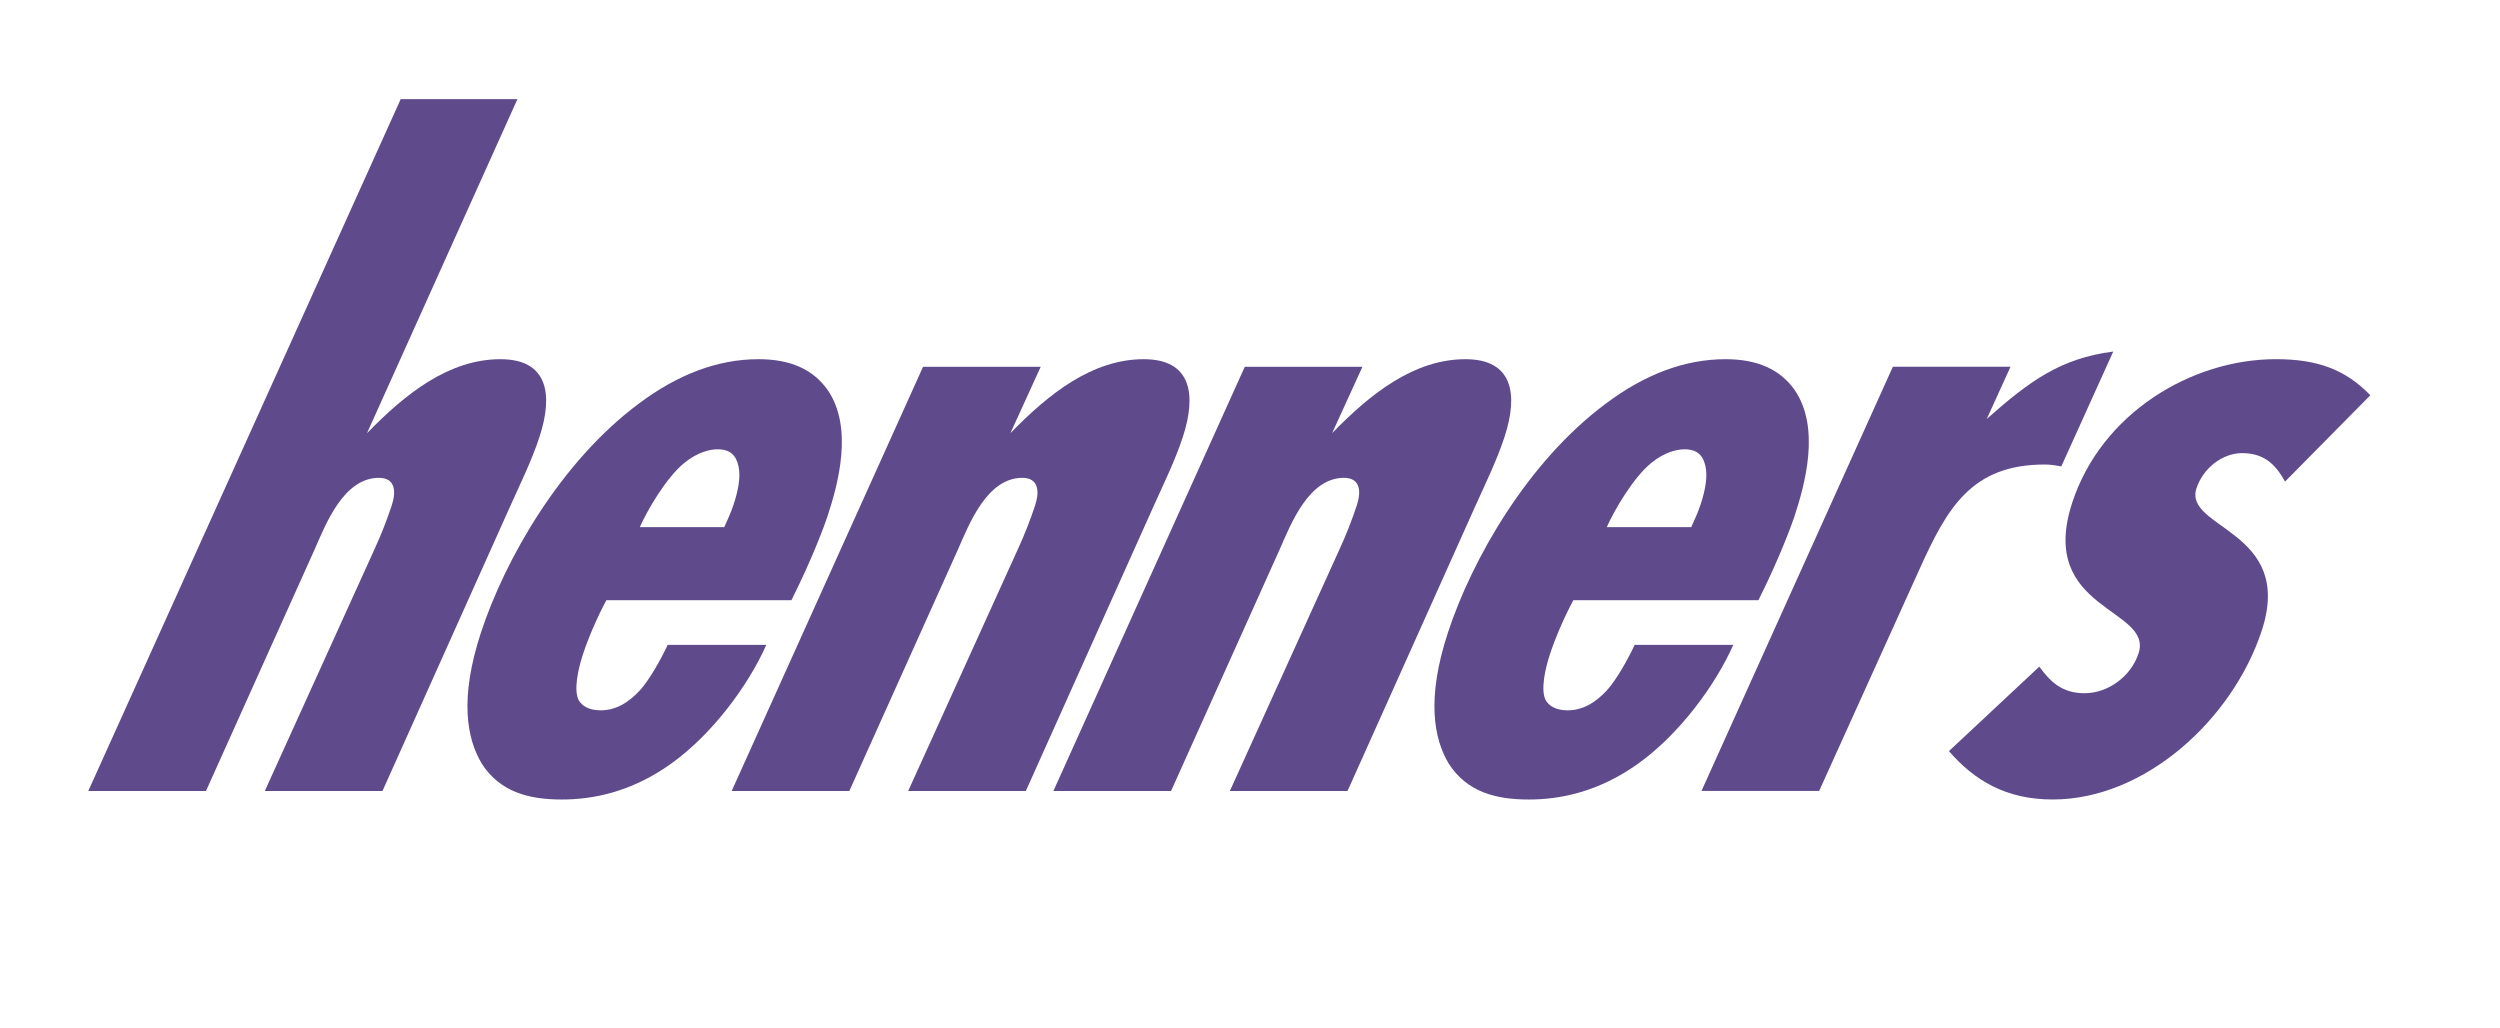
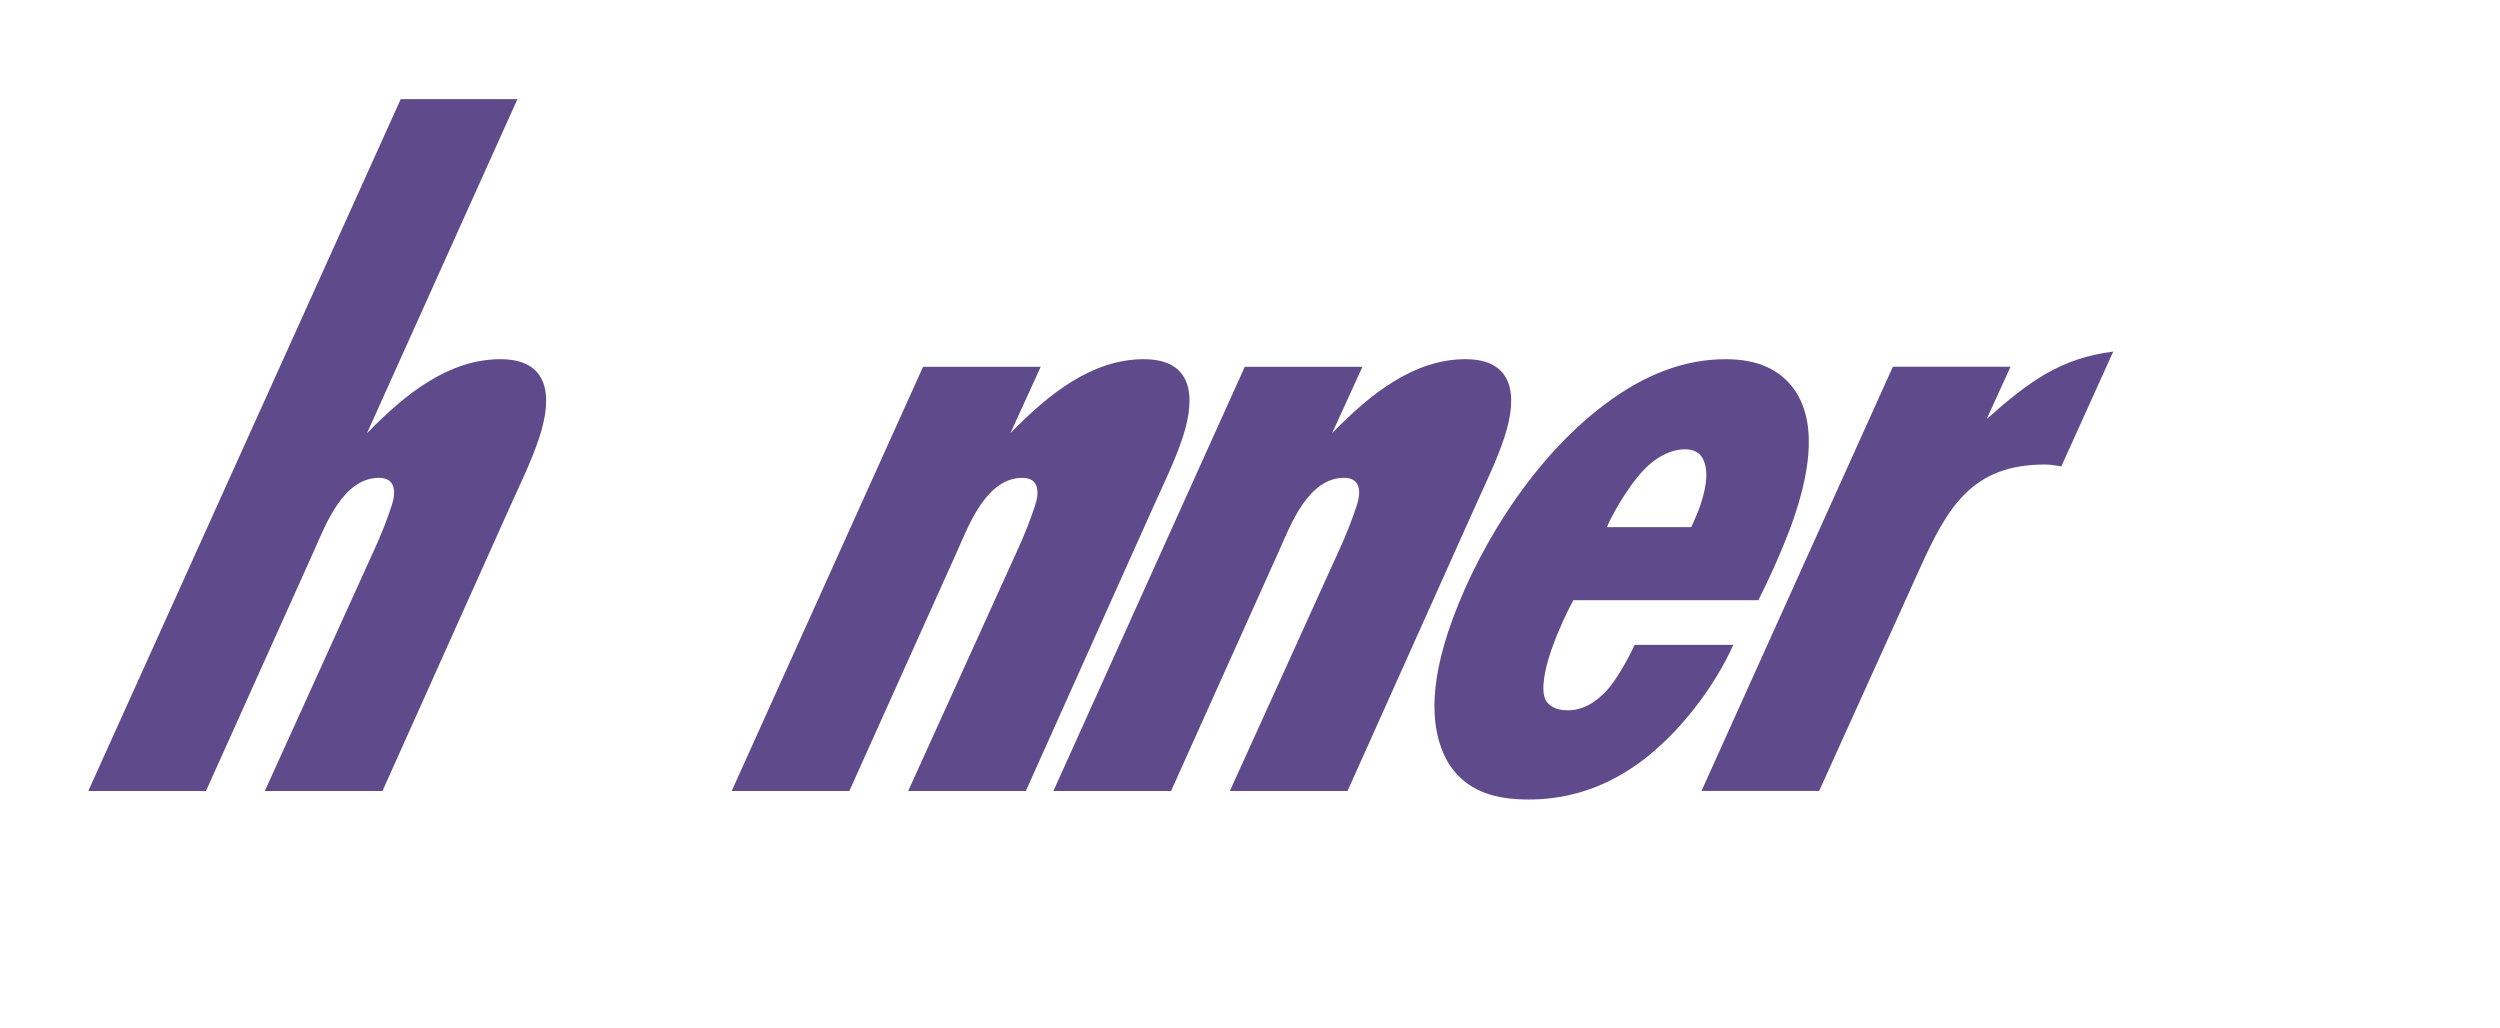
<svg xmlns="http://www.w3.org/2000/svg" viewBox="0 0 818.43 336.61" data-sanitized-data-name="Layer 2" data-name="Layer 2" id="Layer_2">
  <defs>
    <style>
      .cls-1 {
        fill: #5f4b8c;
        stroke-width: 0px;
      }
    </style>
  </defs>
  <g id="henners">
    <g>
      <path d="M120.15,141.82c12.67-13.05,26.9-24.23,43.68-24.23,15.53,0,17.35,11.49,12.77,25.48-2.55,7.77-6.24,15.22-9.72,22.99l-41.67,92.89h-38.52l35.94-79.22c2.15-4.66,4.09-9.63,5.62-14.29,1.53-4.66,1.09-9.01-4.19-9.01-11.5,0-17.32,14.91-21,23.3l-35.63,79.22H28.9L131.18,32.46h38.21l-49.24,109.35Z" class="cls-1" />
-       <path d="M250.88,211.1c-5.94,13.36-17.66,29.2-31.07,38.83-13.41,9.63-26.24,11.81-35.87,11.81-10.87,0-20.31-2.48-26.26-11.81-4.81-8.08-7.36-21.12-.22-42.87,7.85-23.92,26.12-55.92,51.6-74.87,12.79-9.63,25.92-14.6,39.28-14.6,10.56,0,17.83,3.42,22.52,9.94,8.66,12.43,3.47,31.07,0,41.63-.61,1.86-4.59,13.05-11.77,27.34h-60.58c-3.18,5.9-6.04,12.74-7.67,17.71-1.43,4.35-3.25,11.81-1.27,15.22,1.04,1.55,3.02,3.11,7.06,3.11,4.97,0,9.2-2.49,13.12-6.83,2.99-3.42,6.68-9.94,8.83-14.6h32.31ZM237.11,172.57c1.13-2.48,2.25-4.97,3.07-7.46,1.53-4.66,2.34-9.01,1.59-12.43-.74-3.42-2.51-5.59-6.86-5.59-2.49,0-6.52.93-10.75,4.35-5.88,4.66-12.24,15.53-14.7,21.12h27.65Z" class="cls-1" />
      <path d="M330.77,141.82c12.67-13.05,26.9-24.23,43.68-24.23,15.53,0,17.35,11.49,12.77,25.48-2.55,7.77-6.24,15.22-9.72,22.99l-41.67,92.89h-38.52l35.94-79.22c2.15-4.66,4.09-9.63,5.62-14.29,1.53-4.66,1.09-9.01-4.19-9.01-11.49,0-17.32,14.91-21,23.3l-35.63,79.22h-38.52l62.65-138.87h38.52l-9.93,21.75Z" class="cls-1" />
      <path d="M436.08,141.82c12.67-13.05,26.9-24.23,43.68-24.23,15.53,0,17.35,11.49,12.77,25.48-2.55,7.77-6.24,15.22-9.72,22.99l-41.67,92.89h-38.52l35.94-79.22c2.15-4.66,4.09-9.63,5.62-14.29,1.53-4.66,1.09-9.01-4.19-9.01-11.49,0-17.32,14.91-21,23.3l-35.62,79.22h-38.52l62.65-138.87h38.52l-9.93,21.75Z" class="cls-1" />
      <path d="M567.44,211.1c-5.94,13.36-17.66,29.2-31.07,38.83-13.41,9.63-26.24,11.81-35.87,11.81-10.87,0-20.31-2.48-26.26-11.81-4.81-8.08-7.36-21.12-.22-42.87,7.85-23.92,26.12-55.92,51.6-74.87,12.79-9.63,25.92-14.6,39.28-14.6,10.56,0,17.83,3.42,22.52,9.94,8.66,12.43,3.47,31.07,0,41.63-.61,1.86-4.59,13.05-11.77,27.34h-60.58c-3.18,5.9-6.04,12.74-7.67,17.71-1.43,4.35-3.25,11.81-1.27,15.22,1.04,1.55,3.02,3.11,7.06,3.11,4.97,0,9.2-2.49,13.12-6.83,2.99-3.42,6.68-9.94,8.83-14.6h32.31ZM553.67,172.57c1.13-2.48,2.25-4.97,3.07-7.46,1.53-4.66,2.34-9.01,1.59-12.43-.74-3.42-2.51-5.59-6.86-5.59-2.49,0-6.52.93-10.75,4.35-5.88,4.66-12.24,15.53-14.7,21.12h27.65Z" class="cls-1" />
      <path d="M674.83,152.69c-1.76-.31-3.52-.62-5.39-.62-23.92,0-31.93,13.98-41.14,34.48l-32.76,72.38h-38.52l62.65-138.87h38.52l-7.78,17.09c14.02-12.43,24.23-19.88,41.41-22.06l-17,37.59Z" class="cls-1" />
-       <path d="M748.06,157.66c-2.93-5.28-6.57-9.32-14.03-9.32-6.52,0-12.81,4.97-14.96,11.49-4.38,13.36,32.17,13.67,21.37,46.6-9.48,28.89-38.03,55.3-68.47,55.3-15.22,0-25.61-6.21-33.94-15.84l29.58-27.65c3.65,4.97,7.4,8.7,14.85,8.7s15.09-5.28,17.64-13.05c4.89-14.91-33.31-13.98-21.69-49.4,9.58-29.2,39-46.91,66.65-46.91,13.67,0,22.8,3.42,30.92,11.81l-27.92,28.27Z" class="cls-1" />
    </g>
  </g>
</svg>